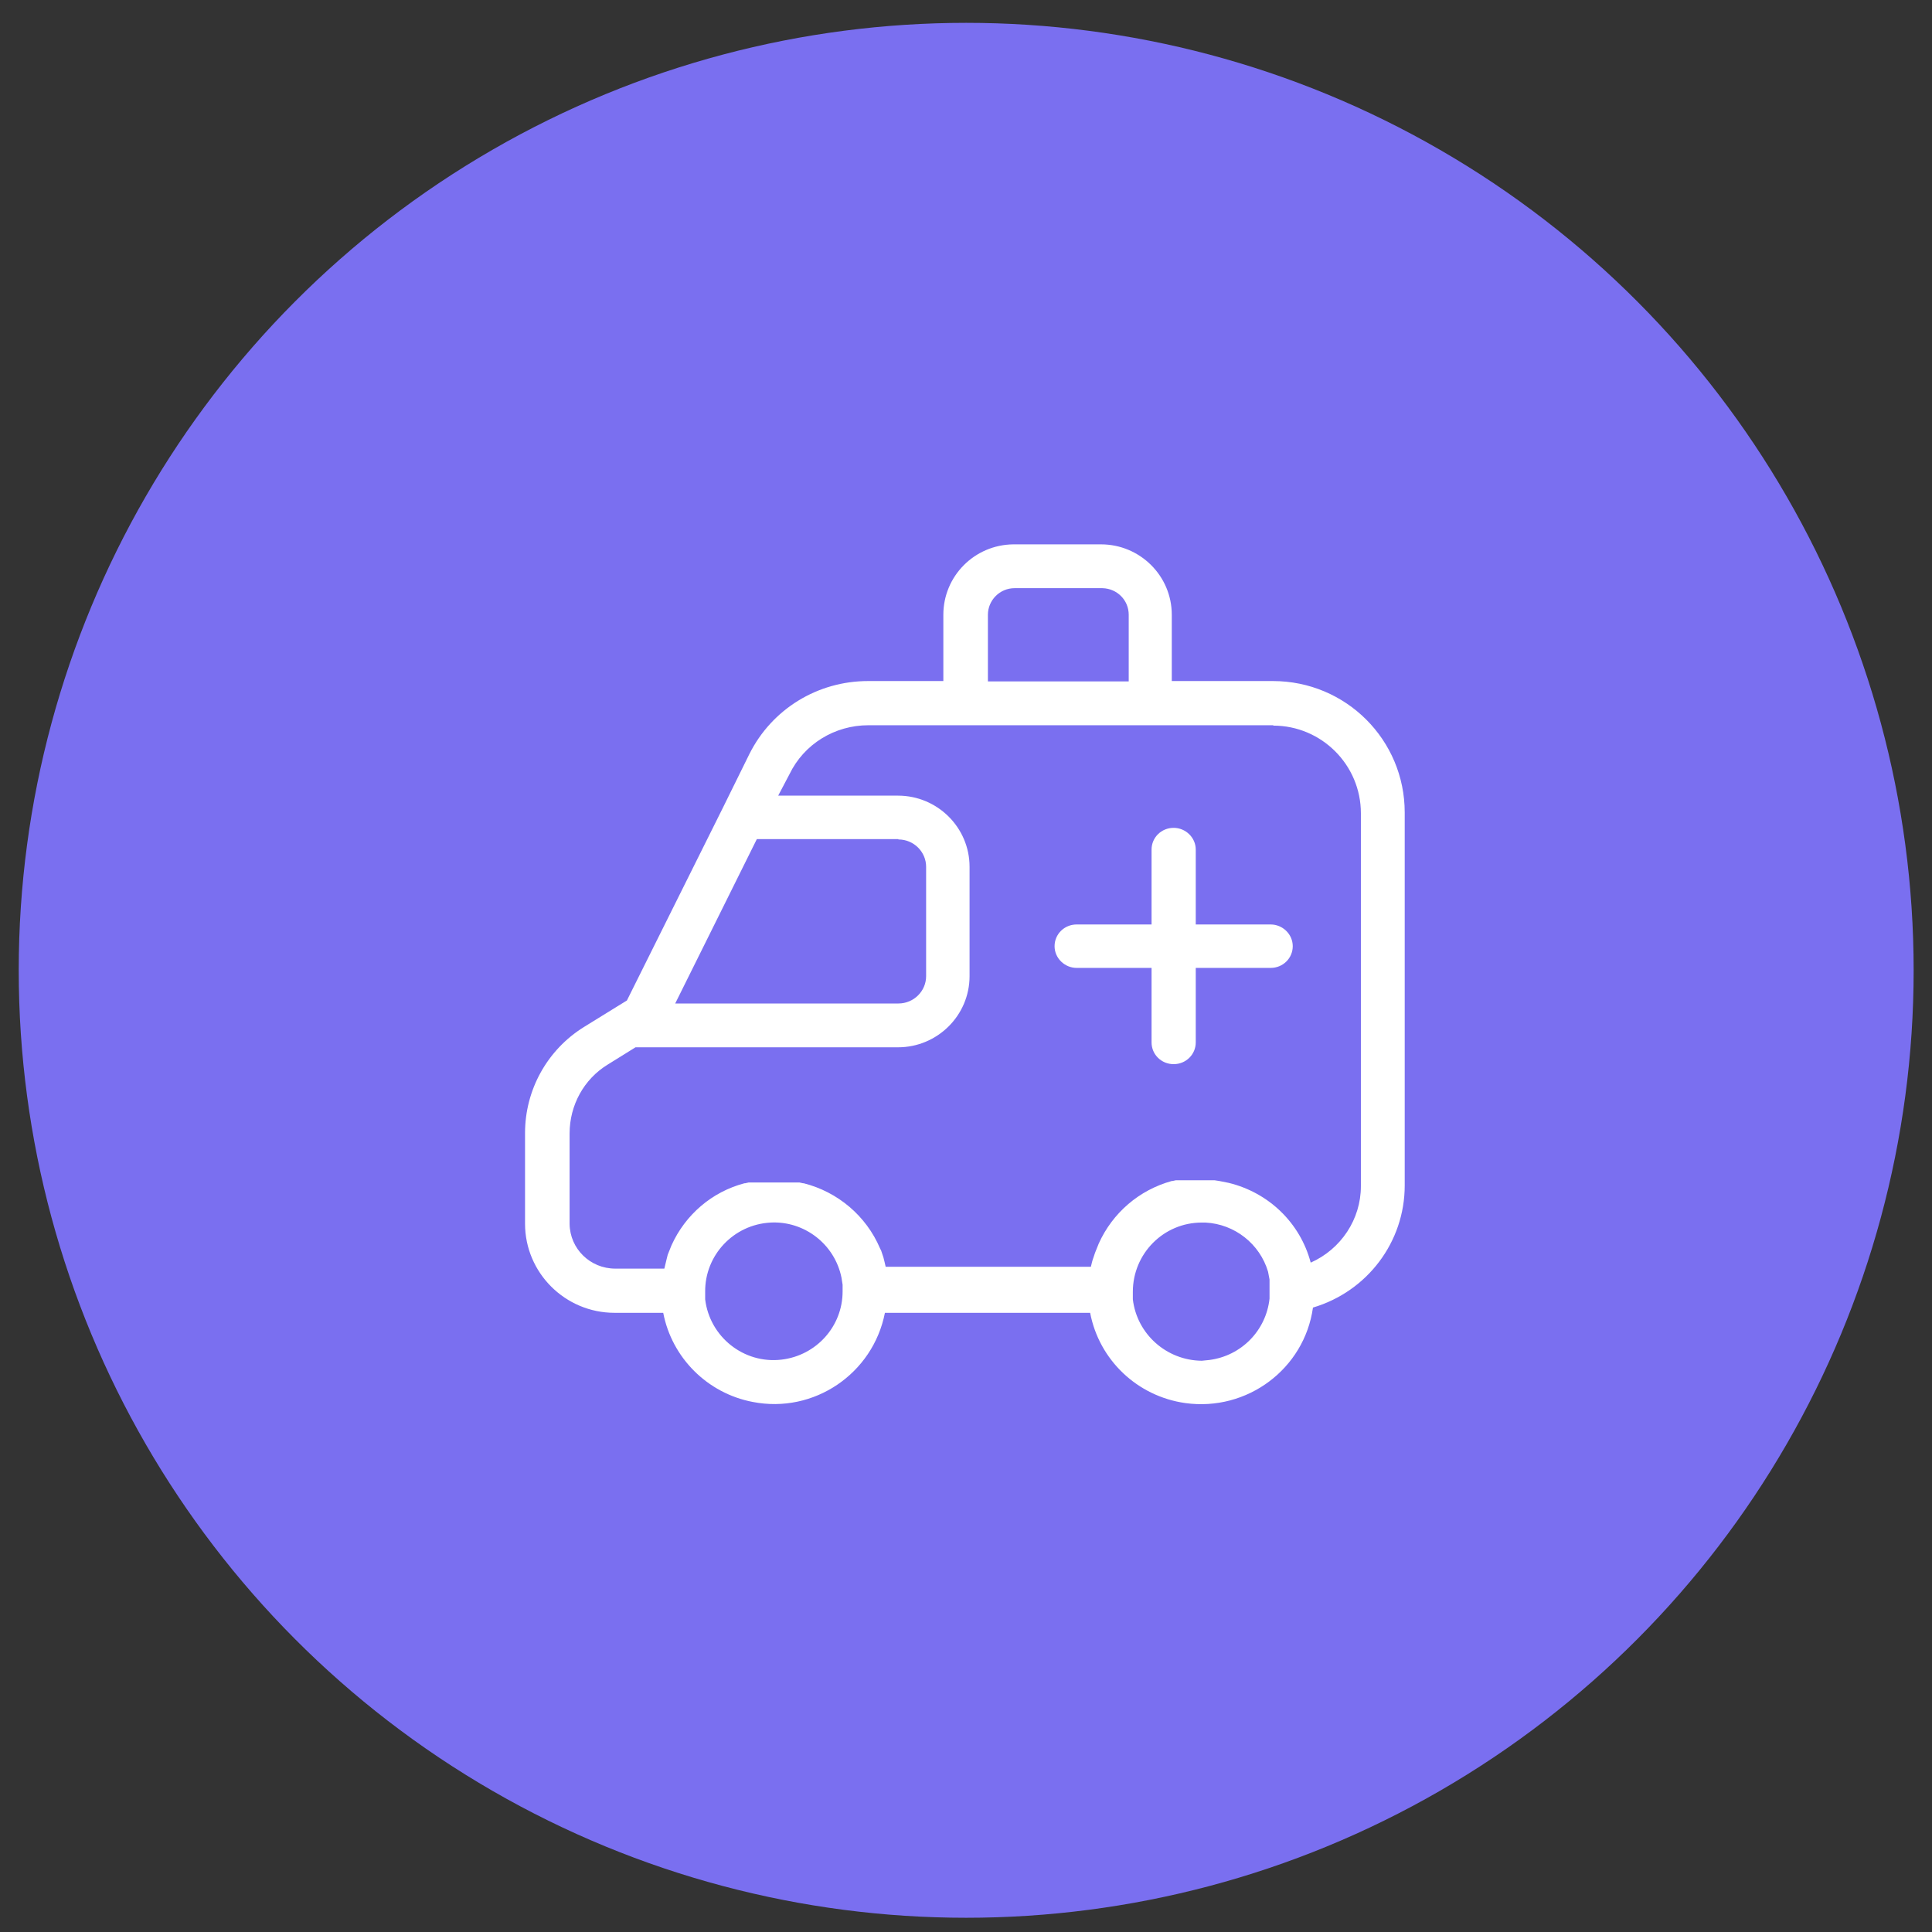
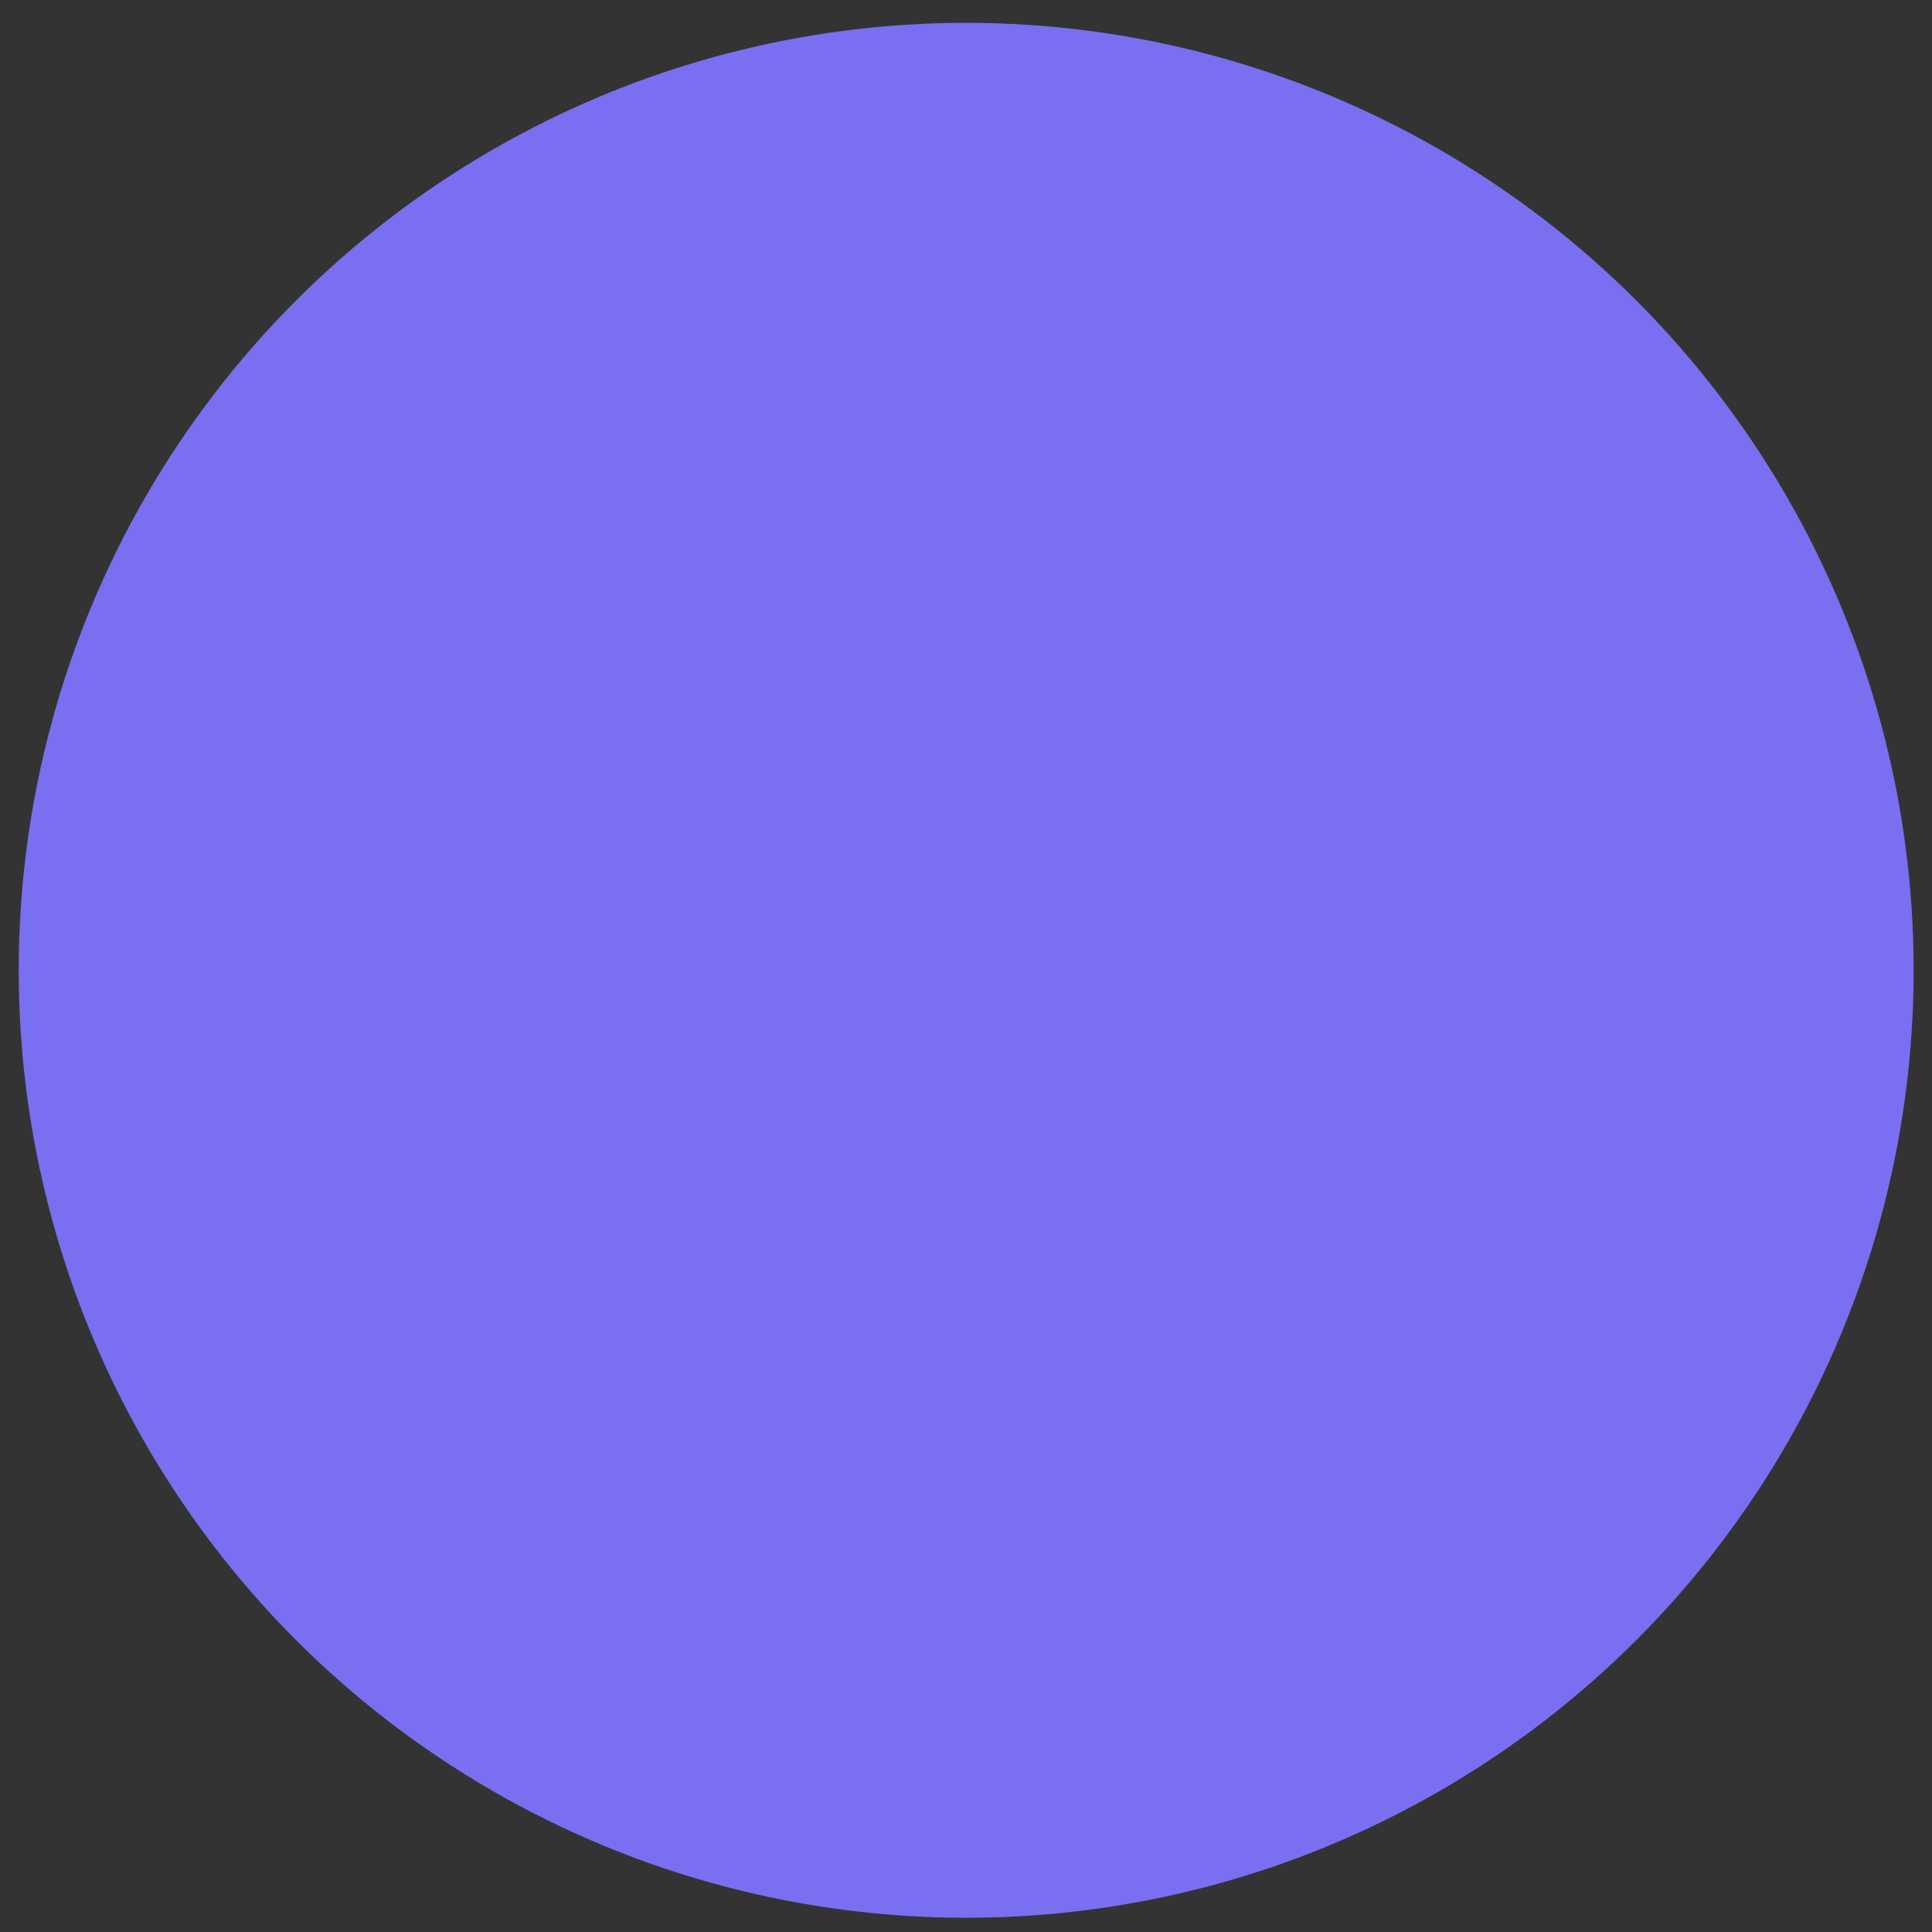
<svg xmlns="http://www.w3.org/2000/svg" id="Capa_1" viewBox="0 0 51.59 51.59">
  <rect x="0" y="0" width="51.59" height="51.59" fill="#333333" stroke="none" />
  <defs>
    <style>.cls-1{fill:#fff;}.cls-2{fill:#7a6ff0;}</style>
  </defs>
  <circle class="cls-2" cx="25.8" cy="25.91" r="25.3" />
  <g id="Group_709" transform="translate(0 0.056)">
    <g id="Group_708">
      <g id="Group_707">
        <g id="Group_706">
          <g id="Group_705">
-             <path id="x23tu5bpma" class="cls-1" d="M29.4,14.48c1.04,0,1.89,.84,1.89,1.88v1.77h2.7c1.95,0,3.52,1.57,3.52,3.51v9.96c0,1.51-1,2.83-2.45,3.26-.23,1.64-1.76,2.78-3.41,2.55-1.28-.18-2.3-1.15-2.54-2.41h-5.48c-.32,1.63-1.9,2.7-3.53,2.38-1.21-.23-2.16-1.18-2.39-2.38h-1.3c-1.32,0-2.39-1.07-2.39-2.38v-2.42c0-1.15,.59-2.22,1.57-2.83l.89-.55,.26-.16,2.57-5.16,.7-1.42c.6-1.2,1.82-1.95,3.17-1.95h2.01v-1.77c0-1.03,.83-1.87,1.87-1.88h2.35Zm-8.62,18.11h-.2c-.99,.05-1.76,.87-1.75,1.85v.2c.12,1,1.03,1.73,2.04,1.61,.93-.11,1.63-.89,1.63-1.82v-.18l-.03-.19c-.18-.89-.99-1.52-1.9-1.47h.2Zm11.4,0h-.09c-1.02,0-1.84,.83-1.84,1.85h0v.2c.11,.93,.9,1.63,1.84,1.64h0l.2-.02c.86-.11,1.52-.79,1.61-1.64v-.51l-.04-.21c-.22-.74-.89-1.27-1.67-1.31h0Zm1.82-13.28h-10.81c-.9,0-1.72,.5-2.11,1.31l-.3,.57h3.2c1.05,0,1.91,.85,1.91,1.9v2.92c0,1.05-.86,1.9-1.91,1.9h-7.01l-.74,.46c-.64,.39-1.02,1.09-1.02,1.84v2.42c.01,.66,.55,1.19,1.22,1.19h1.31c.02-.09,.04-.17,.06-.25l.03-.12,.1-.25c.37-.82,1.08-1.43,1.95-1.66h.02l.09-.02h.19s.05,0,.07,0h.84s.05,0,.07,0h.19l.09,.02h.02c.91,.23,1.67,.87,2.04,1.74l.03,.06,.02,.06,.02,.06,.02,.06,.03,.12,.03,.13h5.48c.02-.09,.04-.17,.07-.25l.02-.06,.02-.06,.1-.25c.37-.82,1.08-1.43,1.95-1.67h.02l.09-.02h1.03l.13,.02,.25,.05c1.07,.26,1.91,1.07,2.19,2.13,.81-.36,1.34-1.16,1.34-2.04v-9.96c0-1.29-1.05-2.34-2.34-2.34h0Zm-2.66,2.74c.32,0,.59,.26,.59,.58h0v2h2c.32,0,.59,.26,.59,.58s-.26,.58-.59,.58h-2v1.99c0,.32-.26,.58-.59,.58s-.59-.26-.59-.58v-1.99h-2c-.32,0-.59-.26-.59-.58s.26-.58,.59-.58h2v-2c0-.32,.26-.58,.59-.58h0Zm-7.35,.3h-3.78l-2.18,4.39h5.96c.41,0,.74-.33,.74-.73v-2.92c0-.4-.33-.73-.74-.73h0Zm5.45-6.7h-2.35c-.39,0-.71,.32-.71,.71h0v1.78h3.76v-1.78c0-.39-.31-.7-.7-.71h0Z" />
-           </g>
+             </g>
        </g>
      </g>
    </g>
  </g>
</svg>